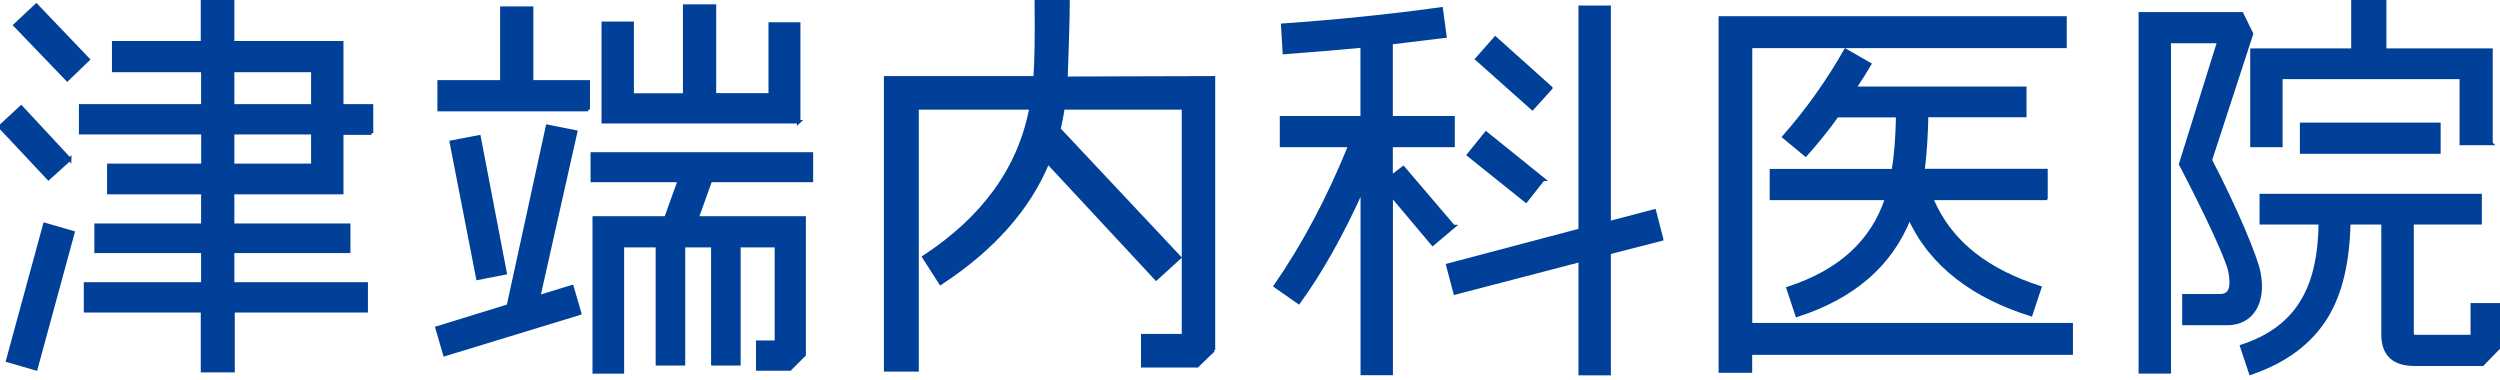
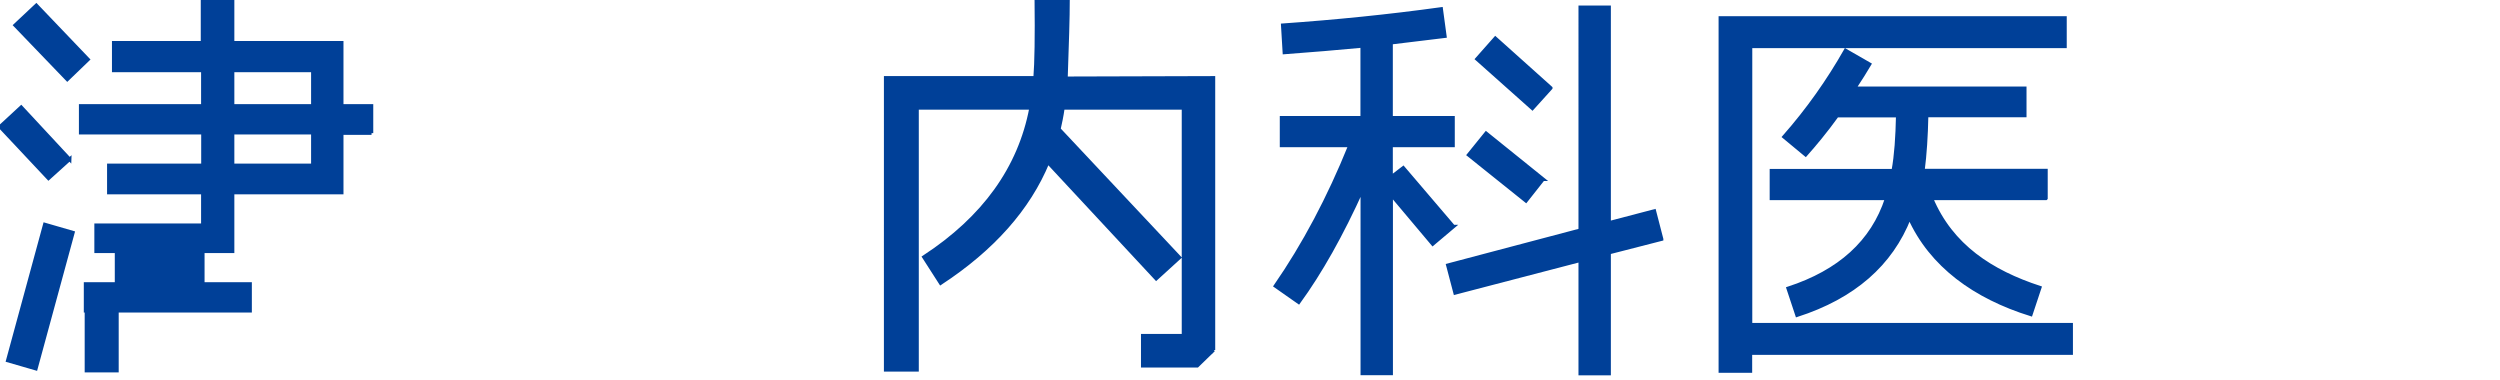
<svg xmlns="http://www.w3.org/2000/svg" id="a" viewBox="0 0 230 35">
-   <path d="M6.41,14.65l-1.95,1.76L0,11.66l1.95-1.8,4.46,4.8Zm.3,6.75l-3.41,12.52-2.59-.75,3.41-12.52,2.59,.75Zm1.39-15.93l-1.91,1.84L1.39,2.32,3.34,.49l4.76,4.98Zm26.08,6.78h-2.74v5.47h-10.04v3h10.68v2.4h-10.68v3h12.29v2.47h-12.25v5.51h-2.81v-5.51H7.87v-2.47h10.79v-3H8.84v-2.4h9.82v-3H10.01v-2.51h8.66v-3H7.42v-2.47h11.24v-3.26H10.46V3.93h8.17V.11h2.77V3.93h10.04v5.81h2.74v2.51Zm-5.4-2.51v-3.26h-7.38v3.26h7.38Zm0,5.47v-3h-7.38v3h7.38Z" style="fill:#004098; stroke:#004098; stroke-linecap:round; stroke-miterlimit:10; stroke-width:.32px;" />
-   <path d="M53.33,28.82l-12.41,3.79-.71-2.44,6.56-2.02,3.6-16.53,2.59,.52-3.41,15.18,3.07-.94,.71,2.44Zm.79-18.74h-13.72v-2.55h5.77V.75h2.74V7.53h5.21v2.55Zm-7.65,15.03l-2.51,.49-2.44-12.52,2.55-.49,2.4,12.52Zm28.18-8.51h-9.29l-1.24,3.45h9.86v12.59l-1.31,1.31h-2.96v-2.47h1.72v-8.88h-3.45v10.87h-2.4v-10.87h-2.7v10.87h-2.4v-10.87h-3.22v11.62h-2.59v-14.17h6.6l1.24-3.45h-8.02v-2.44h20.16v2.44Zm-1.16-5.4h-17.99V2.14h2.66v6.6h4.83V.56h2.74V8.73h5.13V2.21h2.62V11.21Z" style="fill:#004098; stroke:#004098; stroke-linecap:round; stroke-miterlimit:10; stroke-width:.32px;" />
+   <path d="M6.41,14.65l-1.95,1.76L0,11.66l1.95-1.8,4.46,4.8Zm.3,6.75l-3.41,12.52-2.59-.75,3.41-12.52,2.59,.75Zm1.39-15.93l-1.91,1.84L1.39,2.32,3.34,.49l4.76,4.98Zm26.08,6.78h-2.74v5.47h-10.04v3v2.4h-10.68v3h12.29v2.47h-12.25v5.51h-2.81v-5.51H7.87v-2.47h10.79v-3H8.84v-2.4h9.82v-3H10.01v-2.51h8.66v-3H7.42v-2.47h11.24v-3.26H10.46V3.93h8.17V.11h2.77V3.93h10.04v5.81h2.74v2.51Zm-5.4-2.51v-3.26h-7.38v3.26h7.38Zm0,5.47v-3h-7.38v3h7.38Z" style="fill:#004098; stroke:#004098; stroke-linecap:round; stroke-miterlimit:10; stroke-width:.32px;" />
  <path d="M111.65,32.19l-1.5,1.46h-5.02v-2.77h3.75V9.93h-11.09c-.11,.79-.26,1.46-.37,1.95l11.09,11.81-2.14,1.95-9.97-10.72c-1.76,4.27-5.06,7.98-9.86,11.13l-1.54-2.4c5.51-3.6,8.81-8.17,9.86-13.72h-10.49v24.1h-2.89V7.16h13.75c.11-1.39,.15-3.79,.11-7.16h2.92c0,1.61-.08,4.01-.19,7.2l13.57-.04v25.04Z" style="fill:#004098; stroke:#004098; stroke-linecap:round; stroke-miterlimit:10; stroke-width:.32px;" />
  <path d="M133.72,20.84l-1.91,1.61-3.82-4.54v16.45h-2.66V17.39c-1.91,4.24-3.86,7.68-5.85,10.42l-2.14-1.5c2.62-3.79,4.91-8.1,6.86-12.93h-6.3v-2.55h7.42V4.23c-2.29,.22-4.65,.41-7.16,.6l-.15-2.51c4.83-.34,9.67-.82,14.58-1.5l.34,2.51-4.95,.6v6.9h5.7v2.55h-5.7v2.92l1.12-.86,4.61,5.4Zm19.15,1.16l-4.83,1.24v11.13h-2.66v-10.42l-11.51,3-.67-2.55,12.18-3.22V.67h2.66V20.5l4.16-1.09,.67,2.59Zm-10.91-5.51l-1.57,1.99-5.28-4.23,1.61-1.99,5.25,4.23Zm.71-8.39l-1.69,1.87-5.1-4.54,1.69-1.91,5.1,4.57Z" style="fill:#004098; stroke:#004098; stroke-linecap:round; stroke-miterlimit:10; stroke-width:.32px;" />
  <path d="M190.54,32.49h-29.5v1.65h-2.77V1.65h31.71v2.62h-28.93V29.87h29.5v2.62Zm-2.32-14.24h-10.53c1.84,4.38,5.51,6.75,9.97,8.21l-.82,2.47c-5.17-1.61-9.18-4.5-11.17-8.92-1.69,4.31-5.13,7.31-10.34,8.99l-.82-2.47c4.72-1.54,7.76-4.27,9.07-8.28h-10.61v-2.55h11.21c.26-1.42,.37-3.11,.41-5.06h-5.58c-1.05,1.46-2.06,2.66-2.89,3.6l-1.99-1.65c2.21-2.51,4.08-5.17,5.66-7.95l2.21,1.27c-.38,.64-.82,1.35-1.39,2.21h15.67v2.51h-9.03c-.04,1.91-.15,3.6-.34,5.06h11.32v2.55Z" style="fill:#004098; stroke:#004098; stroke-linecap:round; stroke-miterlimit:10; stroke-width:.32px;" />
-   <path d="M204.93,29.76h-4.01v-2.55h3.3c.94,0,1.24-.67,.94-2.25-.23-1.2-2.4-5.77-4.54-9.86l3.52-11.28h-4.57v30.39h-2.66V1.27h9.33l.9,1.84-3.79,11.62c2.21,4.23,4.2,8.92,4.46,10.34,.56,2.85-.71,4.69-2.89,4.69Zm25.07,2.1l-1.61,1.65h-6.26c-1.91,0-2.89-.9-2.89-2.74v-10.27h-3.15c-.08,3.6-.75,6.48-2.06,8.62-1.46,2.4-3.79,4.12-6.97,5.21l-.82-2.47c2.66-.86,4.54-2.32,5.66-4.31,1.01-1.72,1.54-4.08,1.57-7.05h-5.43v-2.51h20.13v2.51h-6.26v10.16c0,.19,.08,.3,.26,.3h5.28v-2.92h2.55v3.82Zm-.82-18.66h-2.74V7.12h-16.6v6.26h-2.66V4.61h9.29V0h2.92V4.61h9.78V13.19Zm-4.8,.79h-12.63v-2.55h12.63v2.55Z" style="fill:#004098; stroke:#004098; stroke-linecap:round; stroke-miterlimit:10; stroke-width:.32px;" />
</svg>